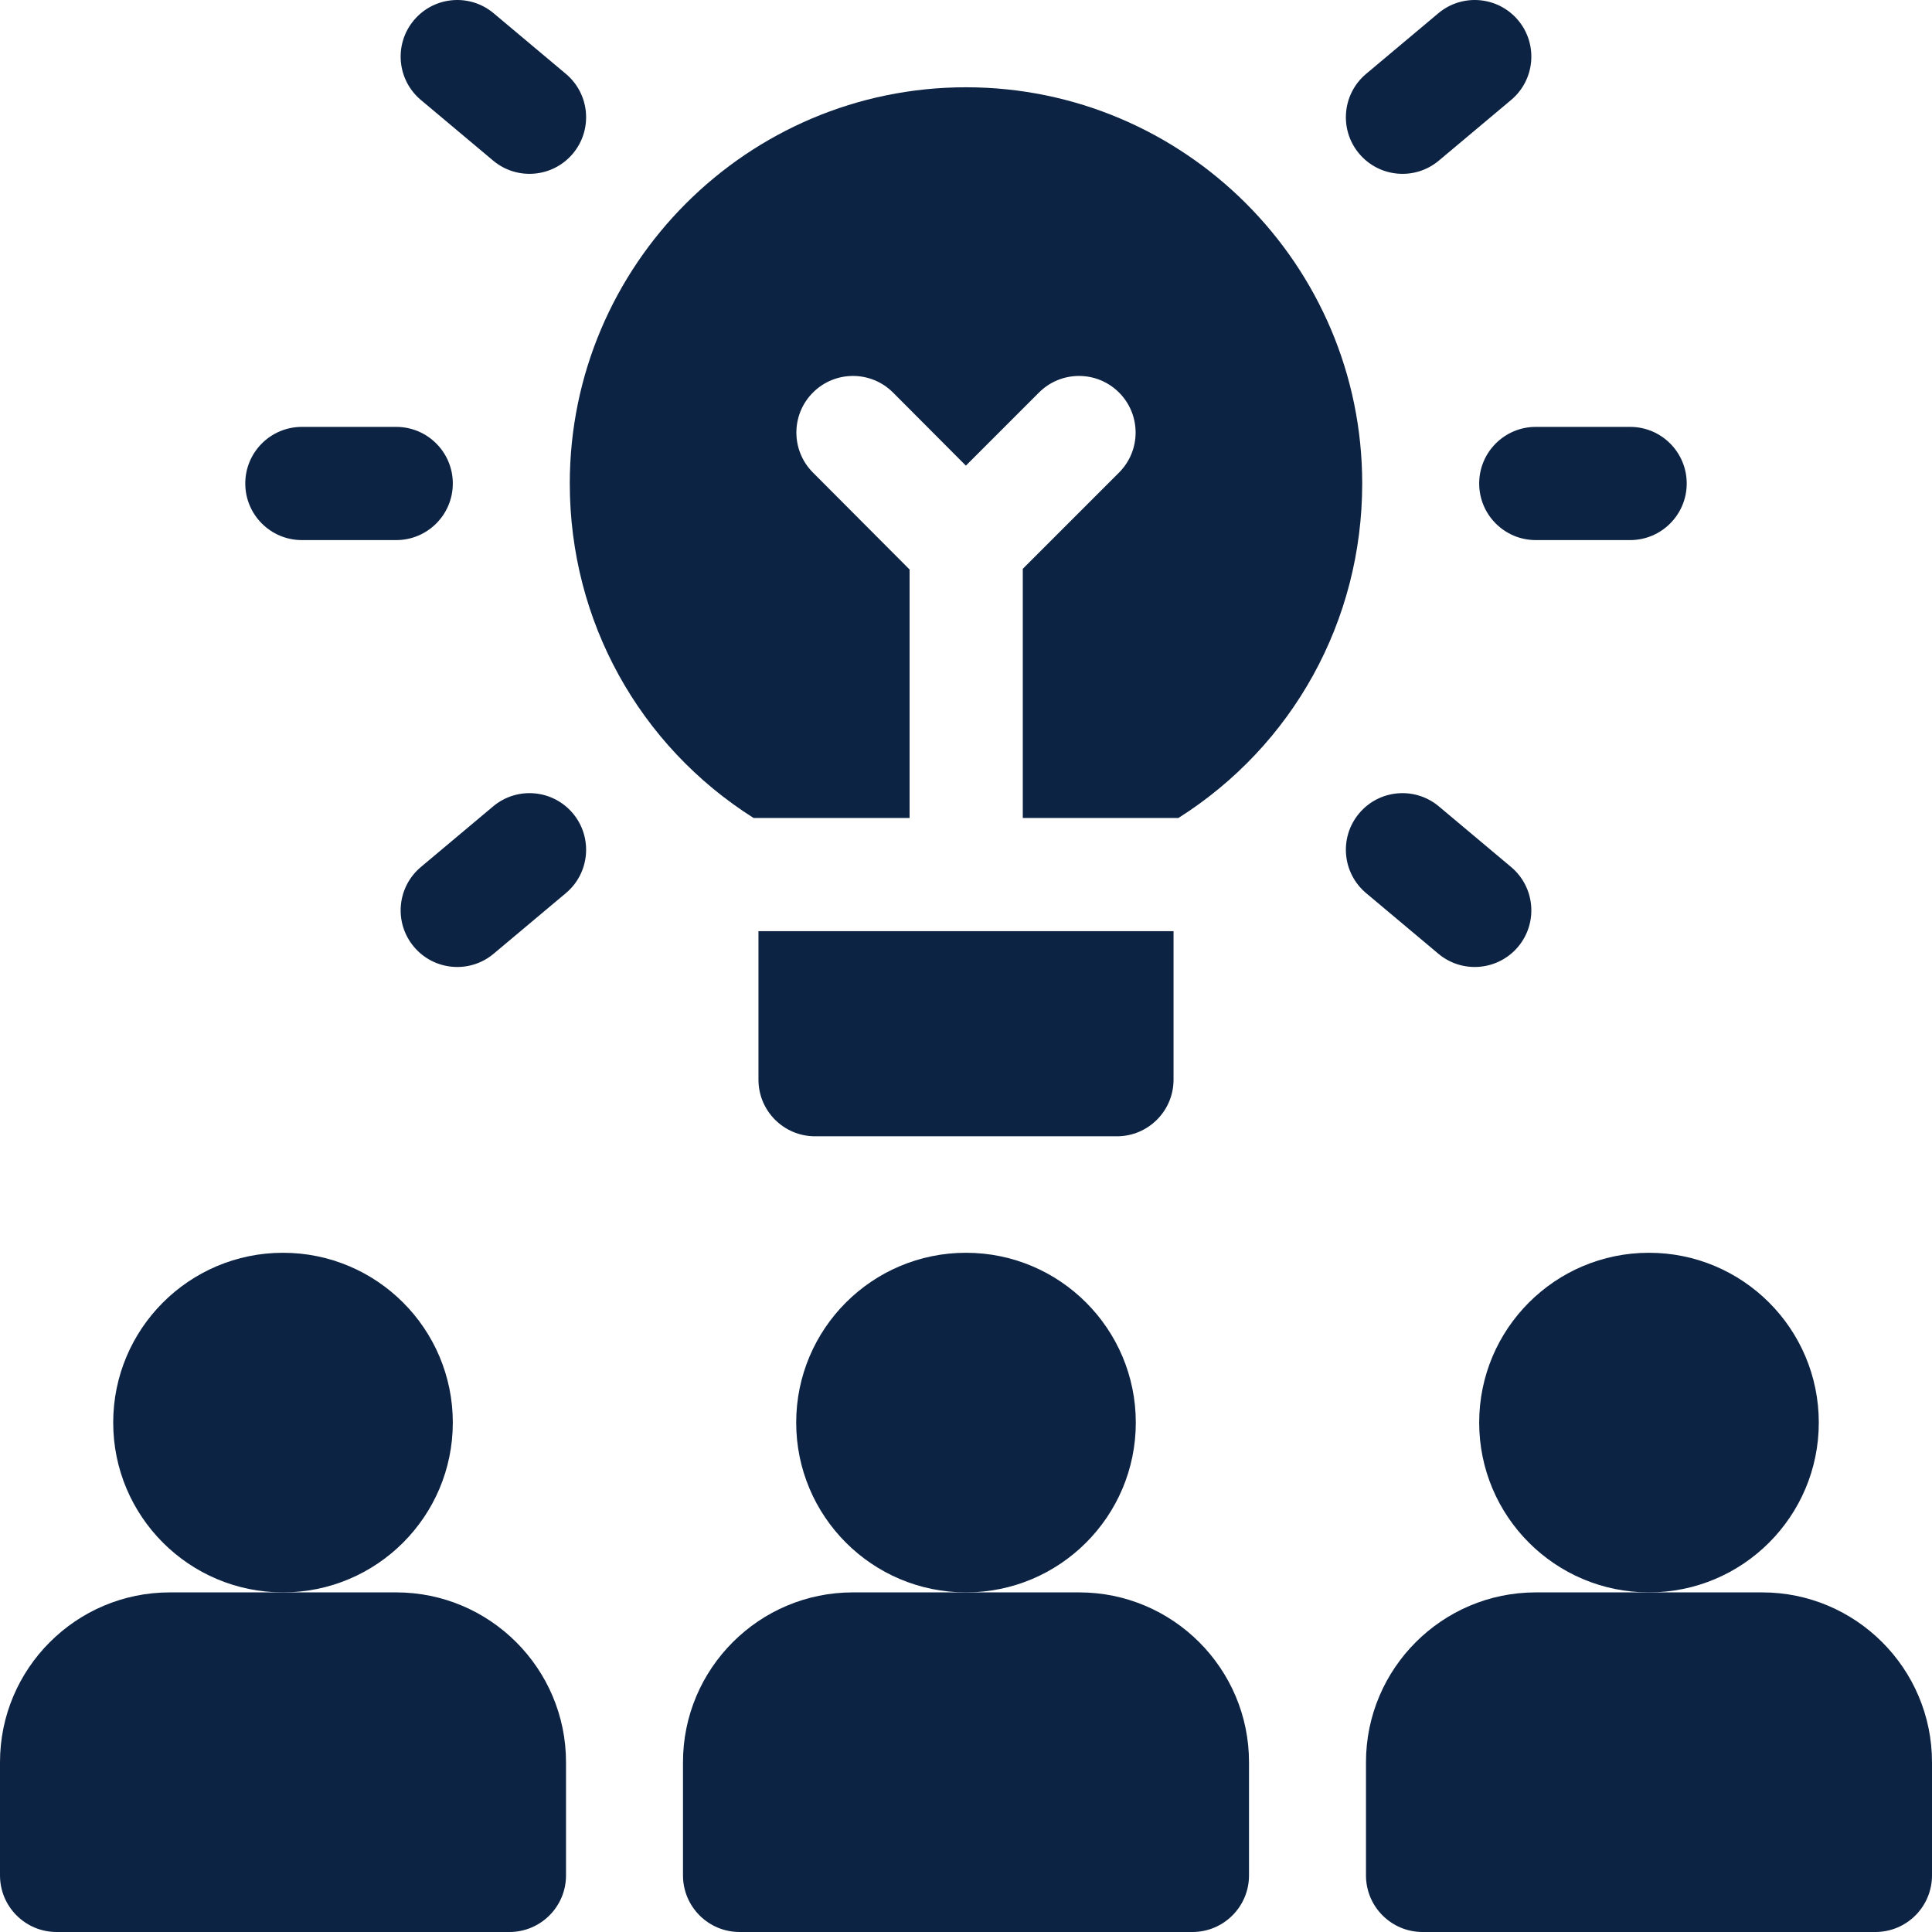
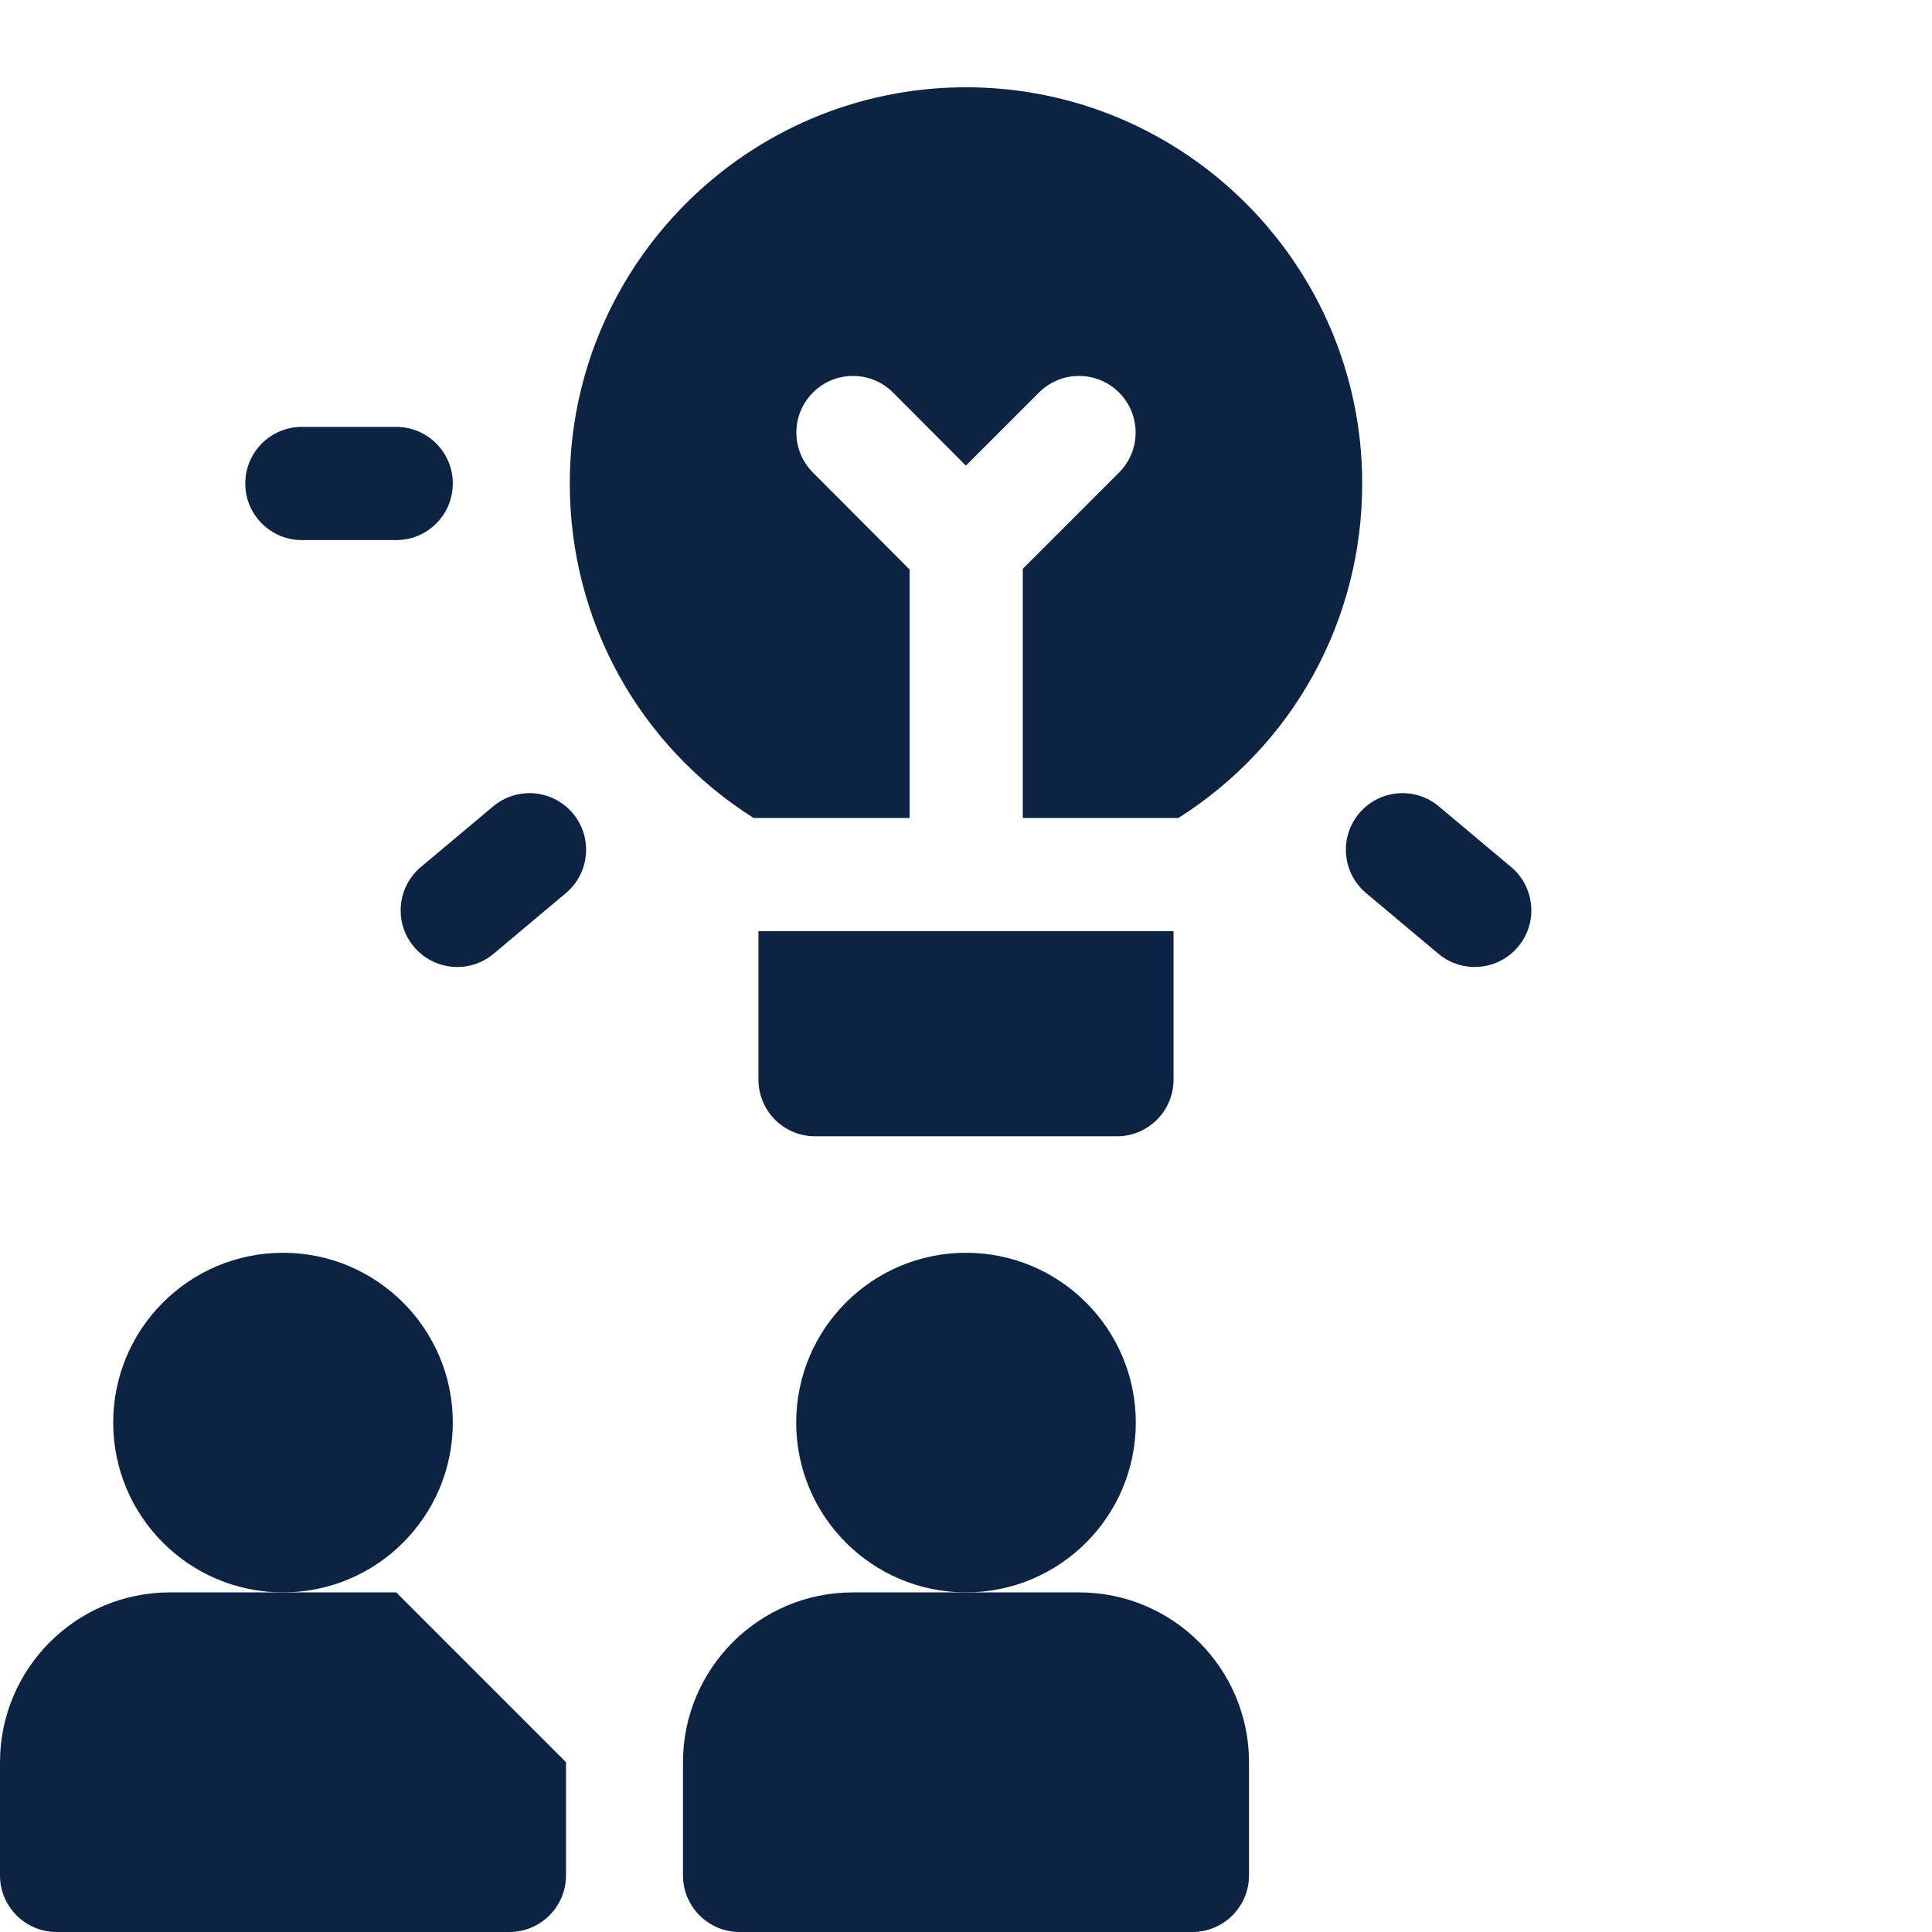
<svg xmlns="http://www.w3.org/2000/svg" version="1.1" width="512" height="512" x="0" y="0" viewBox="0 0 512.001 512.001" style="enable-background:new 0 0 512 512" xml:space="preserve" class="">
  <g>
    <g>
      <circle cx="75" cy="377.001" r="45" fill="#0d2343" data-original="#000000" style="" class="" />
-       <path d="m105 422.001c-7.259 0-52.693 0-60 0-24.813 0-45 20.187-45 45v30c0 8.284 6.716 15 15 15h120c8.284 0 15-6.716 15-15v-30c0-24.813-20.187-45-45-45z" fill="#0d2343" data-original="#000000" style="" class="" />
+       <path d="m105 422.001c-7.259 0-52.693 0-60 0-24.813 0-45 20.187-45 45v30c0 8.284 6.716 15 15 15h120c8.284 0 15-6.716 15-15v-30z" fill="#0d2343" data-original="#000000" style="" class="" />
      <circle cx="256" cy="377.001" r="45" fill="#0d2343" data-original="#000000" style="" class="" />
      <path d="m286 422.001h-30-30c-24.813 0-45 20.187-45 45v30c0 8.284 6.716 15 15 15h120c8.284 0 15-6.716 15-15v-30c0-24.813-20.187-45-45-45z" fill="#0d2343" data-original="#000000" style="" class="" />
-       <circle cx="437" cy="377.001" r="45" fill="#0d2343" data-original="#000000" style="" class="" />
-       <path d="m467 422.001c-7.259 0-52.693 0-60 0-24.813 0-45 20.187-45 45v30c0 8.284 6.716 15 15 15h120c8.284 0 15-6.716 15-15v-30c0-24.813-20.187-45-45-45z" fill="#0d2343" data-original="#000000" style="" class="" />
      <path d="m199.698 216.768h41.352v-65.839l-25.624-25.709c-5.848-5.868-5.833-15.365.035-21.213 5.867-5.849 15.365-5.833 21.213.035l19.294 19.358 19.376-19.375c5.857-5.858 15.355-5.858 21.213 0s5.858 15.355 0 21.213l-25.507 25.507v66.024h41.252c30.288-19.169 48.698-52.21 48.698-88.639 0-57.897-47.103-105-105-105s-105 47.103-105 105c0 36.427 18.412 69.47 48.698 88.638z" fill="#0d2343" data-original="#000000" style="" class="" />
      <path d="m201 286.13c0 8.284 6.716 15 15 15h80c8.284 0 15-6.716 15-15v-39.363h-110z" fill="#0d2343" data-original="#000000" style="" class="" />
-       <path d="m392 128.13c0 8.284 6.716 15 15 15h24.999c8.284 0 15-6.716 15-15s-6.716-15-15-15h-24.999c-8.284 0-15 6.716-15 15z" fill="#0d2343" data-original="#000000" style="" class="" />
      <path d="m381.181 252.751c6.387 5.359 15.841 4.456 21.132-1.849 5.325-6.346 4.497-15.808-1.849-21.132l-19.15-16.068c-6.347-5.325-15.807-4.498-21.132 1.849-5.325 6.346-4.497 15.808 1.849 21.132z" fill="#0d2343" data-original="#000000" style="" class="" />
      <path d="m130.685 213.701-19.15 16.069c-6.346 5.325-7.173 14.787-1.849 21.133 5.3 6.315 14.756 7.198 21.133 1.849l19.15-16.069c6.346-5.325 7.174-14.787 1.849-21.133-5.326-6.346-14.786-7.174-21.133-1.849z" fill="#0d2343" data-original="#000000" style="" class="" />
      <path d="m80.001 143.13h24.999c8.284 0 15-6.716 15-15s-6.716-15-15-15h-24.999c-8.284 0-15 6.716-15 15s6.716 15 15 15z" fill="#0d2343" data-original="#000000" style="" class="" />
-       <path d="m111.535 26.491 19.15 16.069c6.321 5.304 15.786 4.522 21.133-1.849 5.325-6.346 4.497-15.808-1.849-21.133l-19.149-16.068c-6.346-5.325-15.808-4.498-21.133 1.849-5.325 6.346-4.497 15.807 1.848 21.132z" fill="#0d2343" data-original="#000000" style="" class="" />
-       <path d="m381.315 42.56 19.15-16.069c6.346-5.325 7.173-14.787 1.849-21.133-5.326-6.346-14.786-7.173-21.133-1.849l-19.15 16.069c-6.346 5.325-7.174 14.787-1.849 21.133 5.3 6.316 14.756 7.199 21.133 1.849z" fill="#0d2343" data-original="#000000" style="" class="" />
    </g>
  </g>
</svg>